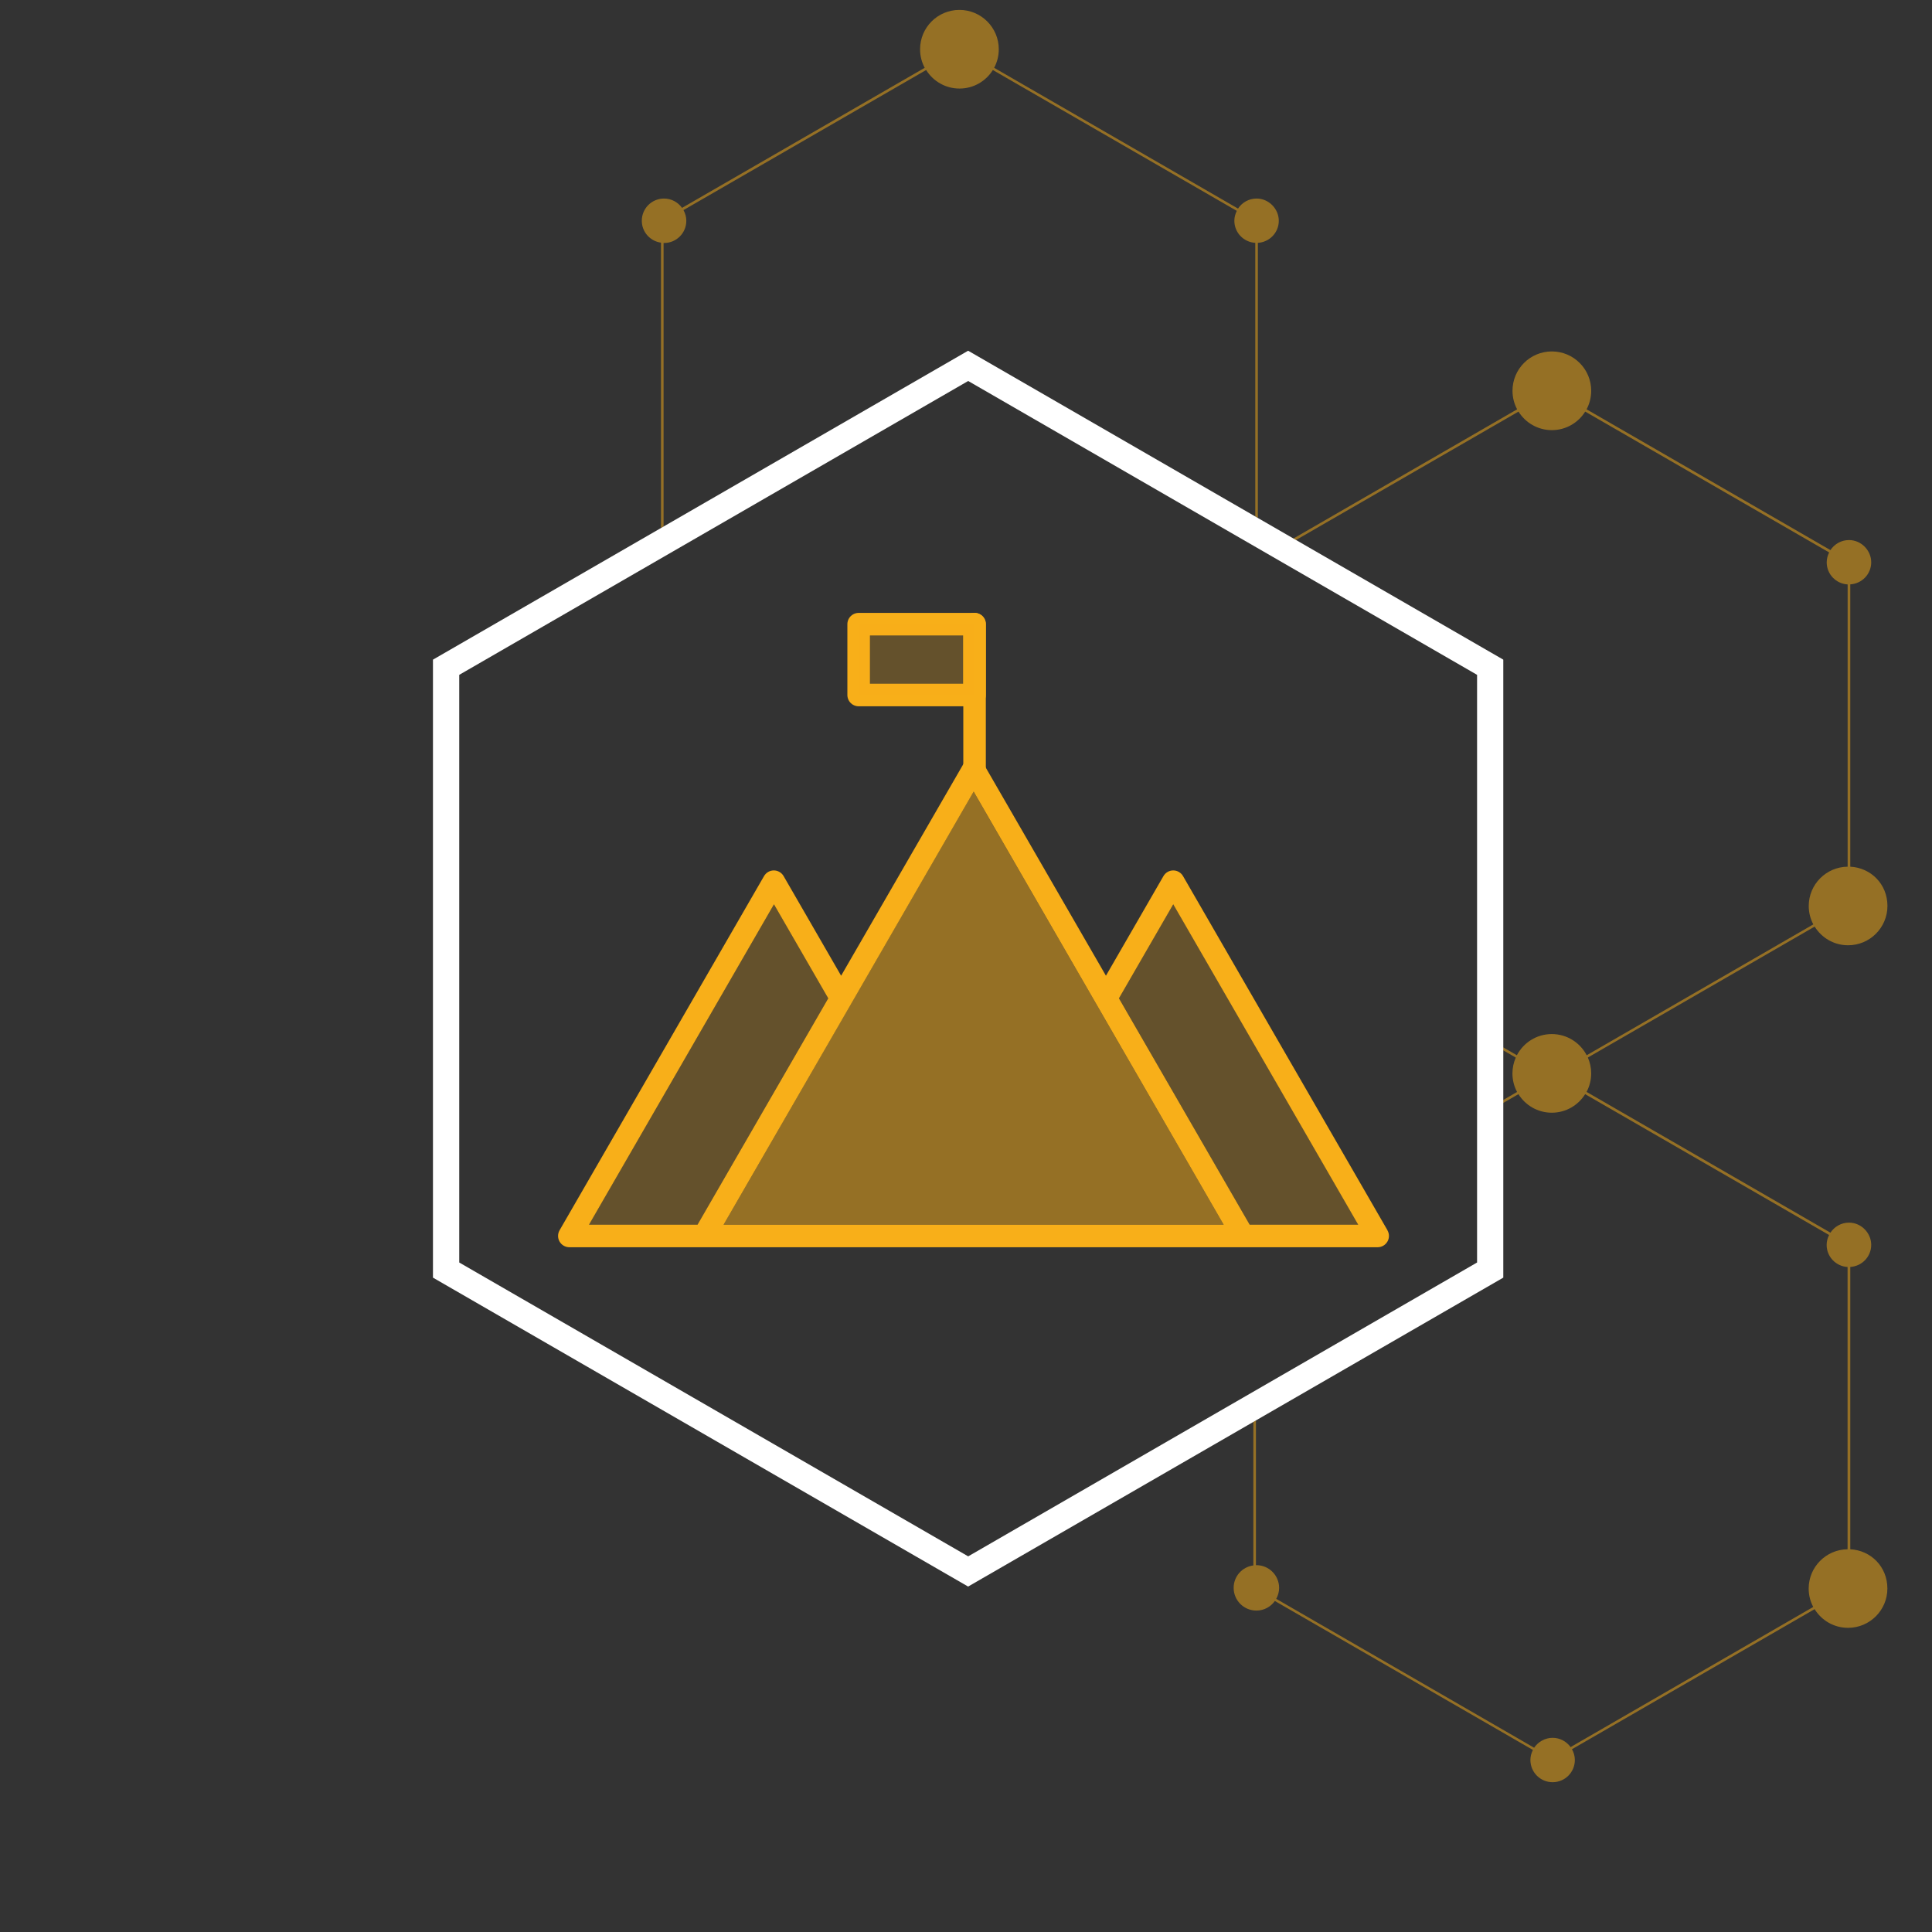
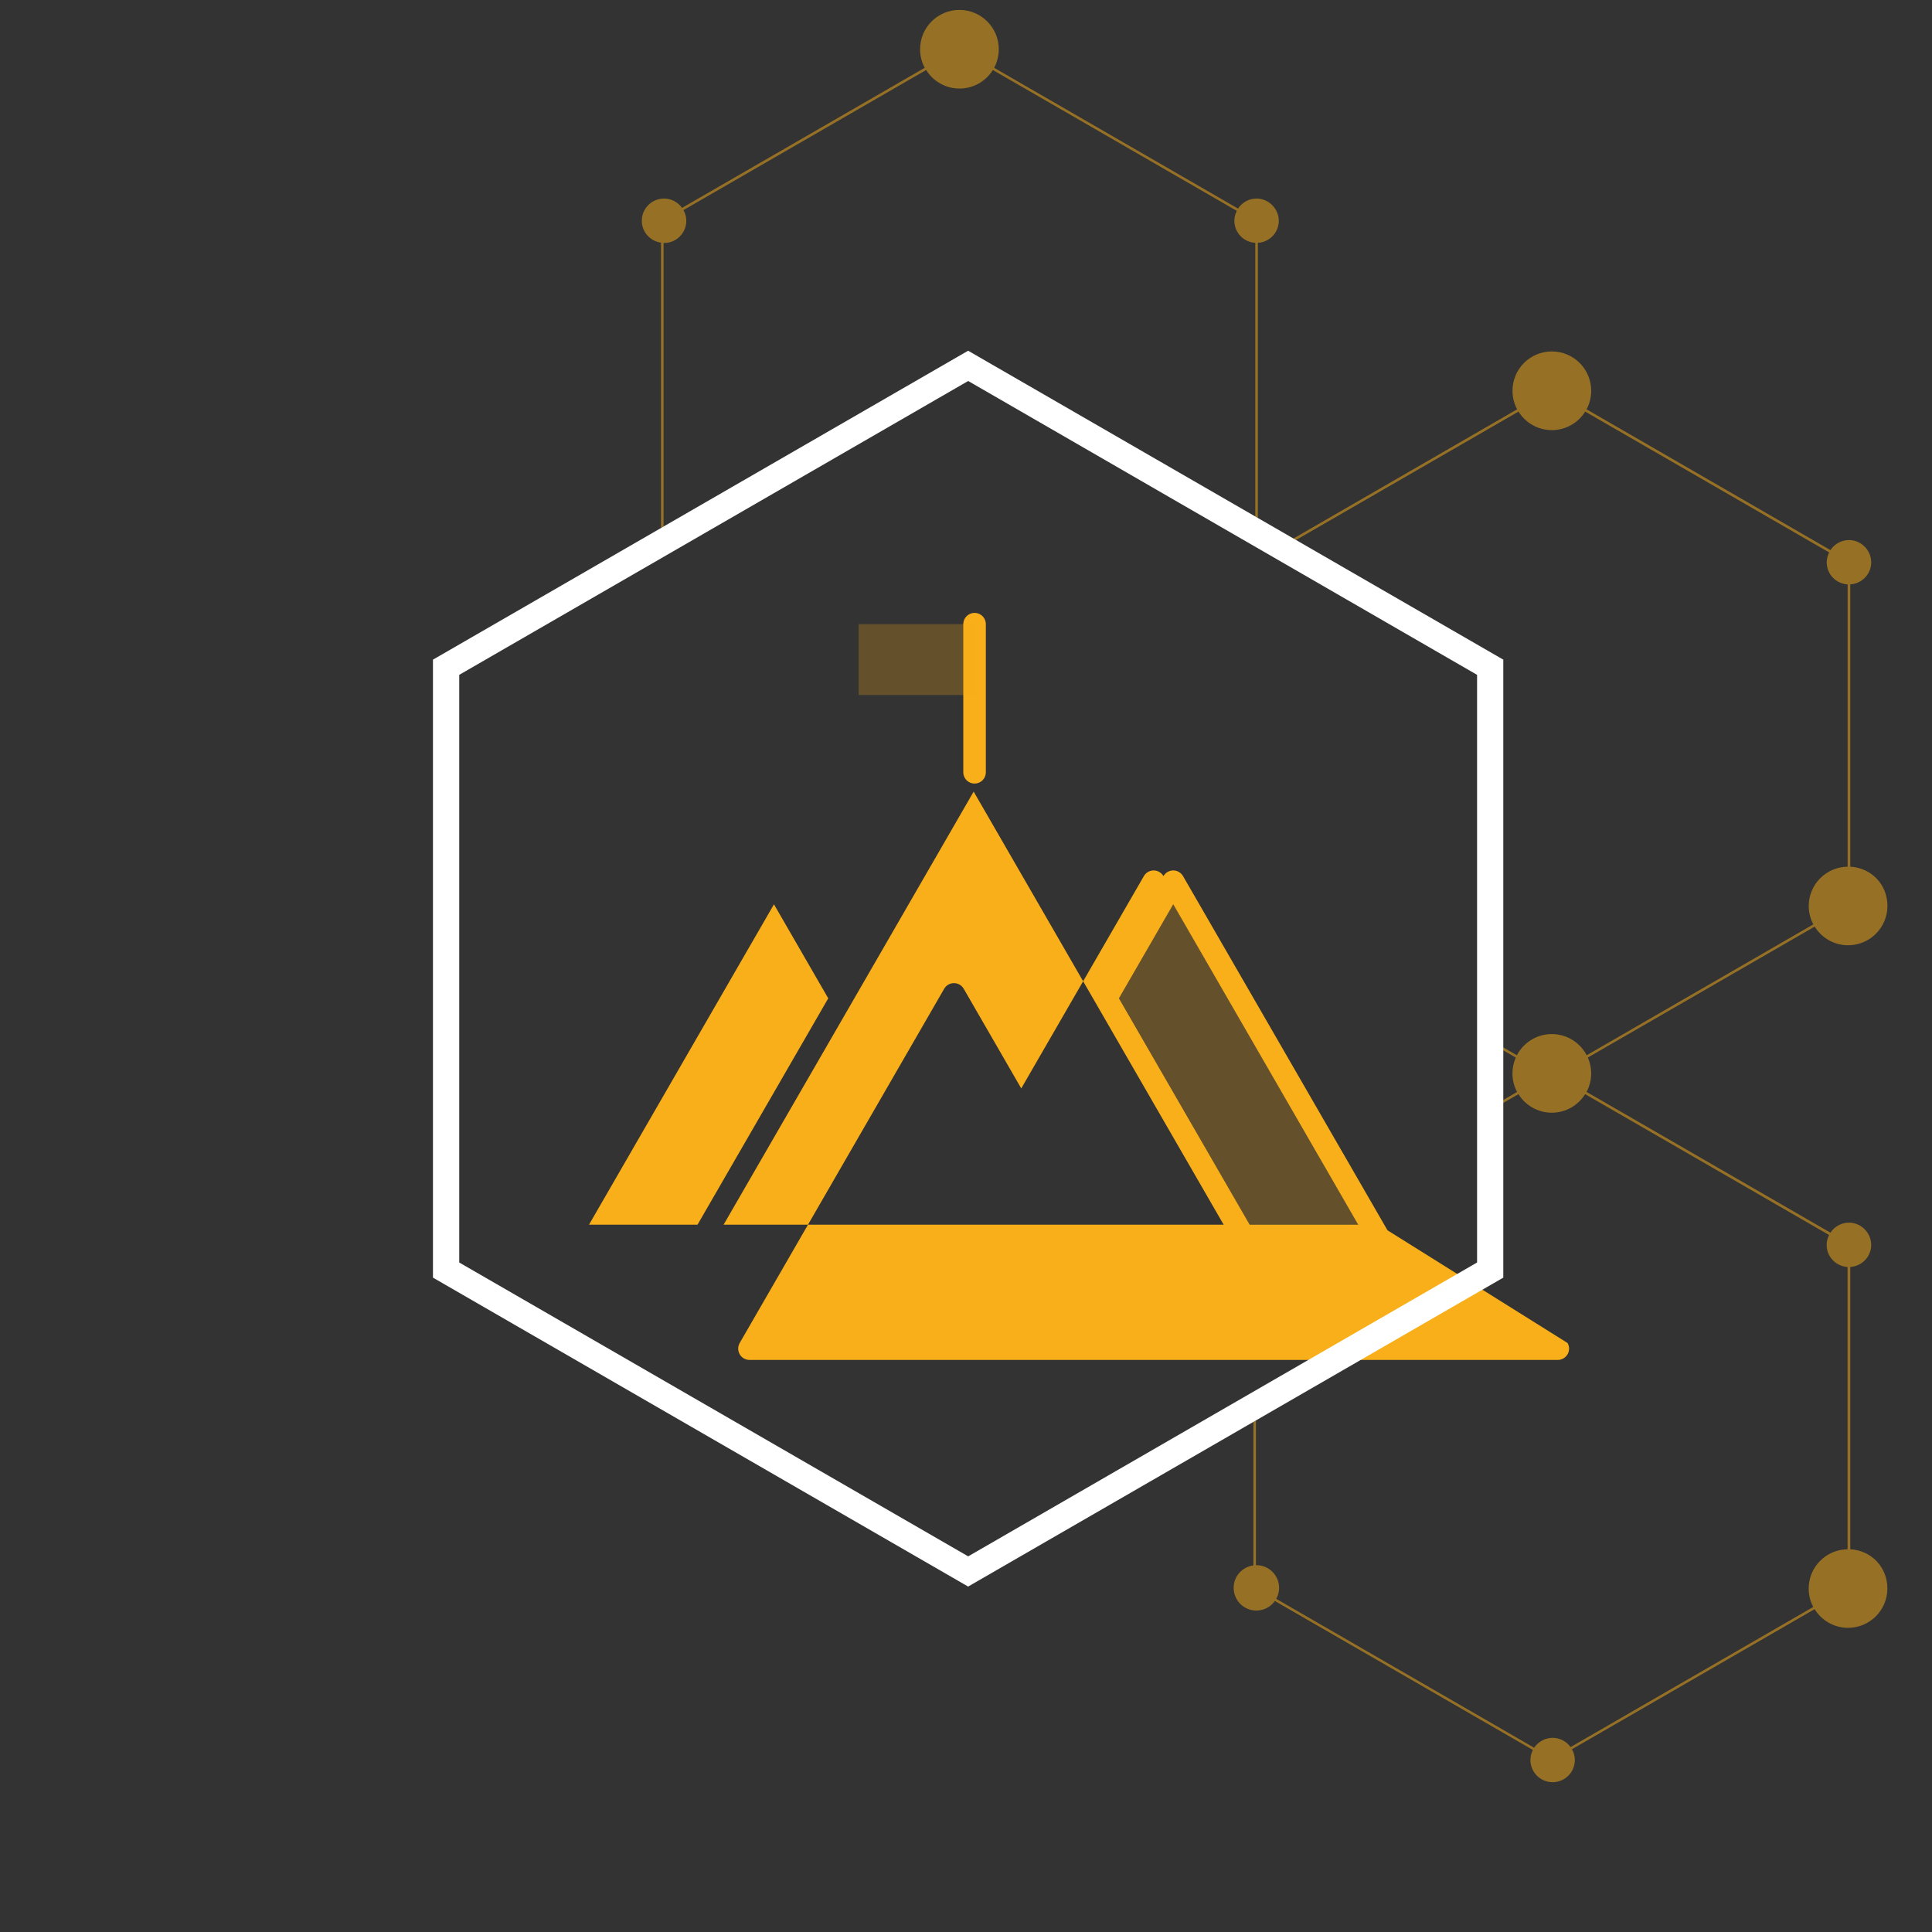
<svg xmlns="http://www.w3.org/2000/svg" viewBox="0 0 300 300">
  <rect x="0" y="0" width="300" height="300" fill="#333333" stroke="none" />
  <defs>
    <style>
      .cls-1 {
        stroke: #f8af19;
        stroke-linecap: round;
        stroke-linejoin: round;
        stroke-width: 3.5px;
      }

      .cls-1, .cls-2 {
        fill: none;
      }

      .cls-2, .cls-3, .cls-4, .cls-5, .cls-6 {
        stroke-width: 0px;
      }

      .cls-3, .cls-5, .cls-6 {
        fill: #f8af19;
      }

      .cls-4 {
        fill: #fff;
      }

      .cls-5 {
        opacity: .5;
      }

      .cls-6 {
        opacity: .25;
      }
    </style>
  </defs>
  <g id="base">
    <path class="cls-2" d="M235.59,169.53c-.46-.86-.72-1.84-.72-2.88,0-.87.19-1.7.52-2.46l-1.96-1.13v7.71l2.16-1.25Z" />
    <path class="cls-5" d="M103.05,37.73s.04,0,.07,0c1.91,0,3.45-1.54,3.45-3.45,0-.6-.17-1.16-.44-1.66l37.68-21.75c1.08,1.73,2.99,2.88,5.18,2.88s4.1-1.15,5.18-2.88l37.88,21.87c-.23.47-.38.98-.38,1.54,0,1.84,1.44,3.32,3.25,3.43v42.48l.4.23v-42.71c1.81-.11,3.25-1.59,3.25-3.43s-1.54-3.45-3.45-3.45c-1.2,0-2.26.62-2.88,1.56l-37.87-21.86c.46-.86.72-1.84.72-2.88,0-3.37-2.73-6.11-6.11-6.11s-6.11,2.73-6.11,6.11c0,1.04.26,2.02.72,2.88l-37.68,21.75c-.63-.87-1.64-1.45-2.8-1.45-1.91,0-3.45,1.54-3.45,3.45,0,1.75,1.3,3.17,2.98,3.4v44.3l.4-.23v-44.03Z" />
    <path class="cls-5" d="M287.31,240.57v-43.84c1.81-.11,3.25-1.59,3.25-3.43s-1.54-3.45-3.45-3.45c-1.2,0-2.26.62-2.88,1.56l-37.87-21.86c.46-.86.72-1.84.72-2.88,0-.87-.19-1.7-.52-2.46l35.22-20.33c1.08,1.74,2.99,2.9,5.19,2.9,3.37,0,6.11-2.73,6.11-6.11s-2.56-5.92-5.77-6.09v-43.84c1.81-.11,3.25-1.59,3.25-3.43s-1.54-3.45-3.45-3.45c-1.2,0-2.26.62-2.88,1.56l-37.87-21.86c.46-.86.72-1.84.72-2.88,0-3.37-2.73-6.11-6.11-6.11s-6.11,2.73-6.11,6.11c0,1.04.26,2.02.72,2.88l-34.77,20.08.4.23,34.58-19.96c1.08,1.73,2.99,2.88,5.18,2.88s4.1-1.15,5.18-2.88l37.88,21.87c-.23.47-.38.98-.38,1.54,0,1.84,1.44,3.32,3.25,3.43v43.83c-3.34.04-6.04,2.75-6.04,6.1,0,1.04.26,2.01.71,2.86l-35.19,20.32c-1.02-1.95-3.06-3.29-5.42-3.29s-4.4,1.34-5.42,3.29l-2.13-1.23v.46l1.96,1.13c-.33.75-.52,1.58-.52,2.46,0,1.04.26,2.02.72,2.88l-2.16,1.25v.46l2.37-1.37c1.08,1.73,2.99,2.88,5.18,2.88s4.1-1.15,5.18-2.88l37.88,21.87c-.23.47-.38.98-.38,1.54,0,1.84,1.44,3.32,3.25,3.43v43.83c-3.34.04-6.04,2.75-6.04,6.1,0,1.04.26,2.01.71,2.86l-37.68,21.76c-.63-.87-1.64-1.44-2.79-1.44s-2.25.61-2.87,1.54l-40.05-23.12c.28-.51.45-1.08.45-1.7,0-1.95-1.58-3.53-3.53-3.53-.02,0-.04,0-.07,0v-22.48l-.4.23v22.29c-1.73.23-3.06,1.69-3.06,3.48,0,1.95,1.58,3.53,3.53,3.53,1.19,0,2.23-.59,2.87-1.49l40.07,23.13c-.24.47-.39.99-.39,1.56,0,1.91,1.54,3.45,3.45,3.45s3.45-1.54,3.45-3.45c0-.61-.17-1.17-.45-1.67l37.68-21.75c1.08,1.74,2.99,2.9,5.19,2.9,3.37,0,6.11-2.73,6.11-6.11s-2.56-5.92-5.77-6.09Z" />
    <polygon class="cls-6" points="210.91 190.17 182.18 140.42 173.76 155.01 194.05 190.17 210.91 190.17" />
-     <polygon class="cls-6" points="120.18 140.42 91.46 190.17 108.31 190.17 128.61 155.01 120.18 140.42" />
-     <polygon class="cls-5" points="171.73 158.51 170.72 156.76 169.71 155.01 151.18 122.92 132.65 155.01 131.64 156.76 130.63 158.51 112.36 190.17 148.91 190.17 149.42 190.17 150.93 190.17 151.44 190.17 152.95 190.17 153.46 190.17 190.01 190.17 171.73 158.51" />
-     <path class="cls-3" d="M215.45,191.04l-31.75-55c-.31-.54-.89-.88-1.52-.88s-1.2.33-1.52.88l-8.93,15.47-19.04-32.97c-.31-.54-.89-.88-1.52-.88s-1.2.33-1.52.88l-19.04,32.97-8.93-15.47c-.31-.54-.89-.88-1.52-.88s-1.2.33-1.52.88l-31.75,55c-.31.54-.31,1.21,0,1.75s.89.88,1.52.88h125.51c.62,0,1.2-.33,1.52-.88s.31-1.21,0-1.75ZM152.95,190.17h-40.59l18.28-31.65,1.01-1.75,1.01-1.75,18.53-32.1,18.53,32.1,1.01,1.75,1.01,1.75,18.27,31.65h-37.06ZM91.46,190.17l28.72-49.75,8.43,14.6-20.3,35.15h-16.85ZM194.05,190.17l-20.3-35.15,8.43-14.6,28.72,49.75h-16.85Z" />
+     <path class="cls-3" d="M215.45,191.04l-31.75-55c-.31-.54-.89-.88-1.52-.88s-1.2.33-1.52.88c-.31-.54-.89-.88-1.52-.88s-1.2.33-1.52.88l-19.04,32.97-8.93-15.47c-.31-.54-.89-.88-1.52-.88s-1.2.33-1.52.88l-31.75,55c-.31.54-.31,1.21,0,1.75s.89.88,1.52.88h125.51c.62,0,1.2-.33,1.52-.88s.31-1.21,0-1.75ZM152.95,190.17h-40.59l18.28-31.65,1.01-1.75,1.01-1.75,18.53-32.1,18.53,32.1,1.01,1.75,1.01,1.75,18.27,31.65h-37.06ZM91.46,190.17l28.72-49.75,8.43,14.6-20.3,35.15h-16.85ZM194.05,190.17l-20.3-35.15,8.43-14.6,28.72,49.75h-16.85Z" />
    <line class="cls-1" x1="151.33" y1="119.92" x2="151.33" y2="96.92" />
-     <rect class="cls-1" x="133.33" y="96.92" width="18" height="11" />
    <rect class="cls-6" x="133.33" y="96.92" width="18" height="11" />
    <rect class="cls-2" x=".33" y=".42" width="300" height="300.5" />
  </g>
  <g id="cornice">
    <path class="cls-4" d="M229.36,196.04l-79.02,45.63-79.03-45.63v-91.25l79.03-45.63,79.02,45.63v91.25ZM233.43,198.39v-95.96l-83.1-47.97-83.1,47.97v95.96l83.1,47.97,83.1-47.97h0Z" />
  </g>
</svg>